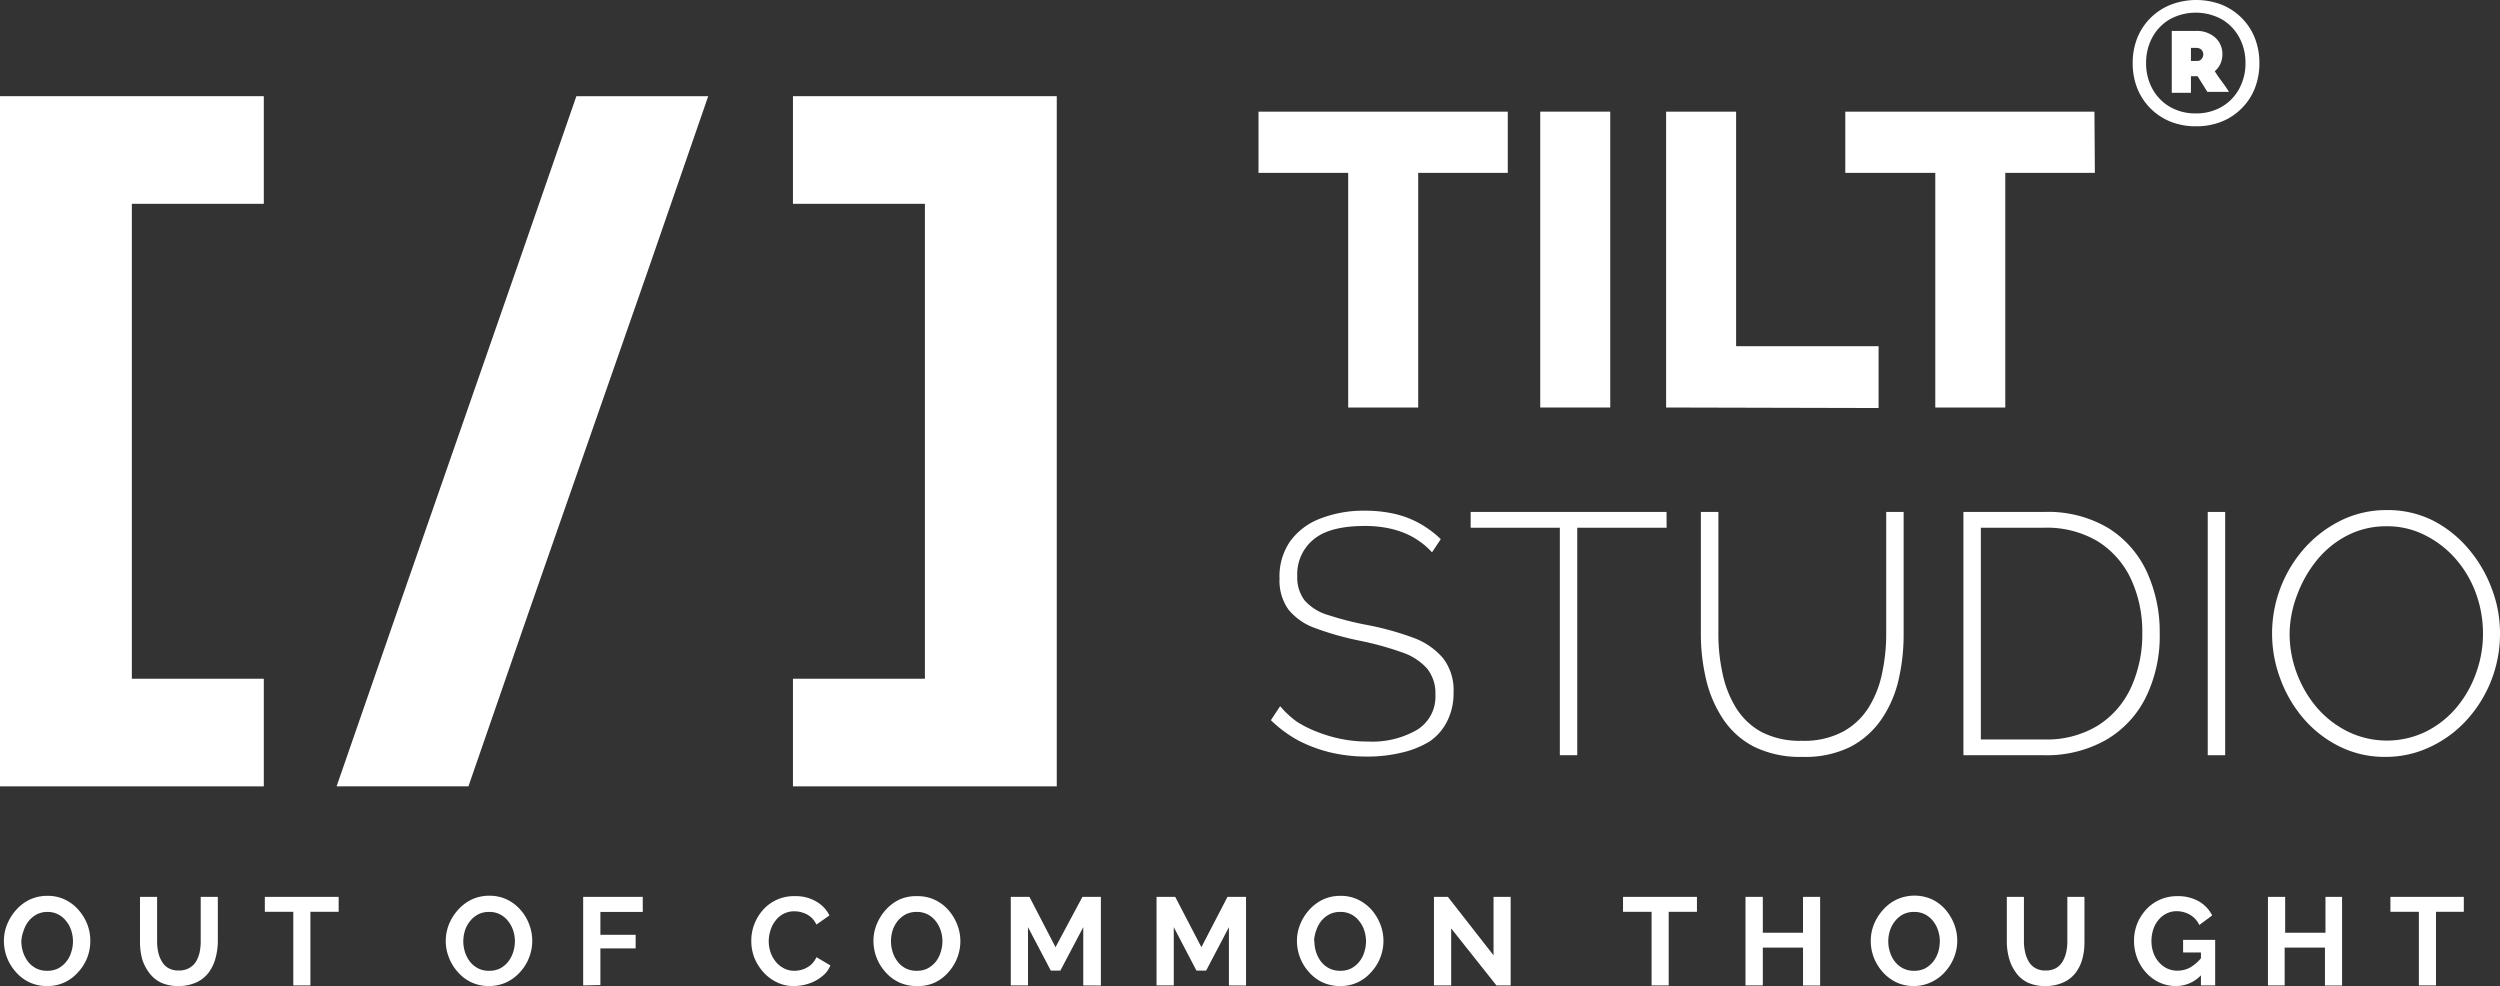
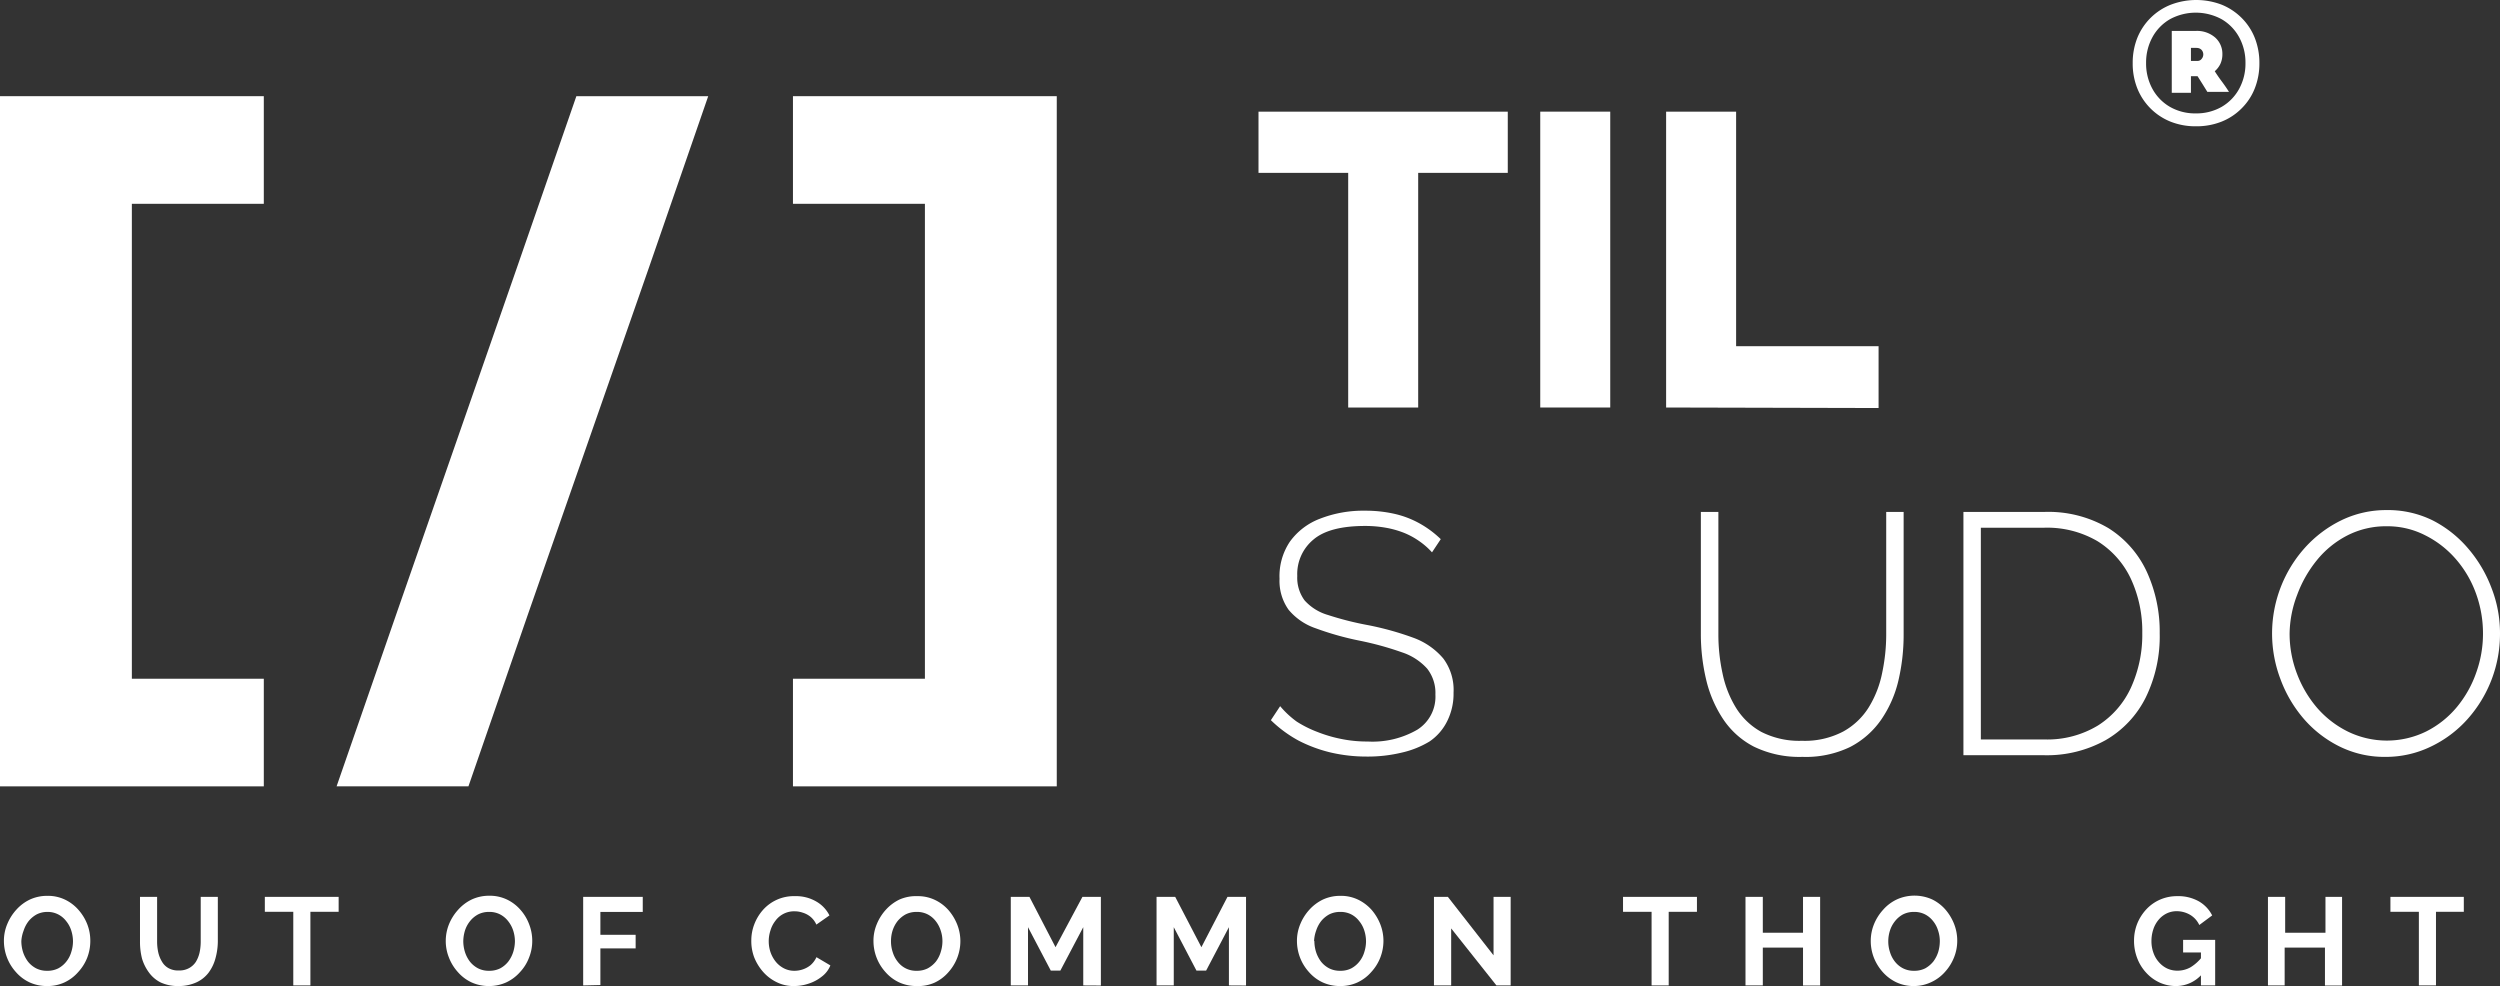
<svg xmlns="http://www.w3.org/2000/svg" viewBox="0 0 242.51 95.65">
  <rect x="0" y="0" width="242.51" height="95.65" fill="#333333" stroke="none" />
  <defs>
    <style>.cls-1{fill:#fff;}</style>
  </defs>
  <g id="Capa_2" data-name="Capa 2">
    <g id="Capa_1-2" data-name="Capa 1">
      <path class="cls-1" d="M146.26,16.77h-8.69V39.53h-6.79V16.77h-8.7V10.83h24.18Z" />
      <path class="cls-1" d="M149.41,39.53V10.83h6.79v28.7Z" />
      <path class="cls-1" d="M161.62,39.53V10.83h6.79V33.58h13.82v6Z" />
-       <path class="cls-1" d="M203.21,16.77h-8.69V39.53h-6.79V16.77H179V10.83h24.17Z" />
      <path class="cls-1" d="M138.91,53.58a7.07,7.07,0,0,0-1.27-1.11,7.36,7.36,0,0,0-1.49-.8,9.14,9.14,0,0,0-1.73-.48,11.47,11.47,0,0,0-2-.17q-3.45,0-5,1.31a4.34,4.34,0,0,0-1.58,3.54,3.7,3.7,0,0,0,.71,2.37,4.85,4.85,0,0,0,2.25,1.41,30.48,30.48,0,0,0,3.95,1,28.88,28.88,0,0,1,4.42,1.24A6.86,6.86,0,0,1,140,63.87a5.08,5.08,0,0,1,1,3.32,5.93,5.93,0,0,1-.6,2.73,5.12,5.12,0,0,1-1.72,2A9,9,0,0,1,136,73a14.08,14.08,0,0,1-3.44.39A15.24,15.24,0,0,1,129.1,73,13.82,13.82,0,0,1,126,71.86a12.09,12.09,0,0,1-2.72-2l.9-1.36A8.9,8.9,0,0,0,125.79,70a10.83,10.83,0,0,0,2,1,13.24,13.24,0,0,0,2.31.68,12.49,12.49,0,0,0,2.56.25,8.67,8.67,0,0,0,4.83-1.15,3.78,3.78,0,0,0,1.75-3.4,3.82,3.82,0,0,0-.8-2.52A5.67,5.67,0,0,0,136,63.28a30.13,30.13,0,0,0-4.15-1.14,28.57,28.57,0,0,1-4.24-1.2A5.87,5.87,0,0,1,125,59.15a4.81,4.81,0,0,1-.88-3,6,6,0,0,1,1-3.6,6.38,6.38,0,0,1,2.94-2.24,11.52,11.52,0,0,1,4.35-.77,12.69,12.69,0,0,1,2.84.3,9.19,9.19,0,0,1,2.43.92,9.82,9.82,0,0,1,2.08,1.54Z" />
-       <path class="cls-1" d="M161.67,51.19H153V73.26h-1.69V51.19h-8.65V49.66h19Z" />
      <path class="cls-1" d="M174.84,73.42a10.09,10.09,0,0,1-4.72-1,8,8,0,0,1-3-2.71,11.78,11.78,0,0,1-1.63-3.84,19.16,19.16,0,0,1-.5-4.35V49.66h1.7V61.53a17.71,17.71,0,0,0,.4,3.78,10.33,10.33,0,0,0,1.31,3.35A6.68,6.68,0,0,0,170.86,71a8.12,8.12,0,0,0,3.94.86,8,8,0,0,0,4-.9,6.75,6.75,0,0,0,2.49-2.37,10.14,10.14,0,0,0,1.29-3.33,18,18,0,0,0,.39-3.73V49.66h1.69V61.53a19.4,19.4,0,0,1-.51,4.5,11.21,11.21,0,0,1-1.68,3.8,8.3,8.3,0,0,1-3,2.63A9.91,9.91,0,0,1,174.84,73.42Z" />
      <path class="cls-1" d="M190.46,73.26V49.66h7.84a11.44,11.44,0,0,1,6.24,1.58,9.89,9.89,0,0,1,3.72,4.25,13.92,13.92,0,0,1,1.24,5.94,13.48,13.48,0,0,1-1.36,6.24,9.82,9.82,0,0,1-3.89,4.13,11.71,11.71,0,0,1-5.95,1.46Zm17.35-11.83a12.12,12.12,0,0,0-1.11-5.29,8.59,8.59,0,0,0-3.23-3.64,9.66,9.66,0,0,0-5.17-1.31h-6.15V71.73h6.15a9.48,9.48,0,0,0,5.22-1.36,8.58,8.58,0,0,0,3.21-3.71A12.36,12.36,0,0,0,207.81,61.43Z" />
-       <path class="cls-1" d="M214.16,73.26V49.66h1.69v23.6Z" />
      <path class="cls-1" d="M231.44,73.42a9.8,9.8,0,0,1-4.48-1,11.06,11.06,0,0,1-3.5-2.71,12.53,12.53,0,0,1-2.25-3.84,12.46,12.46,0,0,1,2.37-12.73,11.57,11.57,0,0,1,3.52-2.66,9.94,9.94,0,0,1,4.38-1,9.81,9.81,0,0,1,4.5,1,11.21,11.21,0,0,1,3.47,2.76,12.81,12.81,0,0,1,2.26,3.86,12.05,12.05,0,0,1,.8,4.32,12.4,12.4,0,0,1-3.17,8.36,11.24,11.24,0,0,1-3.53,2.64A10,10,0,0,1,231.44,73.42Zm-9.34-12a10.89,10.89,0,0,0,.7,3.89,11.11,11.11,0,0,0,1.94,3.32,9.56,9.56,0,0,0,3,2.33,8.65,8.65,0,0,0,7.6,0,9.27,9.27,0,0,0,3-2.39,10.76,10.76,0,0,0,1.87-3.34,11.12,11.12,0,0,0,.65-3.77,11.33,11.33,0,0,0-.68-3.89,10.51,10.51,0,0,0-1.94-3.32,9.6,9.6,0,0,0-3-2.33,8,8,0,0,0-3.7-.87,8.23,8.23,0,0,0-3.86.9,9.25,9.25,0,0,0-2.94,2.4,11.72,11.72,0,0,0-1.9,3.34A10.87,10.87,0,0,0,222.1,61.46Z" />
      <path class="cls-1" d="M0,76.28V9.33H25.59V19.77H12.79V65.84h12.8V76.28H0Z" />
      <path class="cls-1" d="M32.65,76.28q5.73-16.56,11.63-33.47T55.91,9.33H68.7Q63,25.89,57.07,42.81T45.44,76.28H32.65Z" />
      <path class="cls-1" d="M102.51,76.28H76.92V65.84h12.8V19.77H76.92V9.33h25.59v67Z" />
      <path class="cls-1" d="M213,12.25a6.51,6.51,0,0,1-2.45-.45,5.79,5.79,0,0,1-3.22-3.22,6.51,6.51,0,0,1-.45-2.45,6.56,6.56,0,0,1,.45-2.46A5.79,5.79,0,0,1,210.59.45a6.92,6.92,0,0,1,4.91,0,5.86,5.86,0,0,1,1.94,1.28,5.71,5.71,0,0,1,1.28,1.94,6.56,6.56,0,0,1,.45,2.46,6.51,6.51,0,0,1-.45,2.45,5.61,5.61,0,0,1-1.28,1.94,5.71,5.71,0,0,1-1.94,1.28A6.56,6.56,0,0,1,213,12.25ZM213,11a4.91,4.91,0,0,0,2.5-.63,4.51,4.51,0,0,0,1.7-1.74,5.1,5.1,0,0,0,.62-2.51,5.11,5.11,0,0,0-.62-2.52,4.51,4.51,0,0,0-1.7-1.74,5.26,5.26,0,0,0-5,0,4.51,4.51,0,0,0-1.7,1.74,5.11,5.11,0,0,0-.62,2.52,5.1,5.1,0,0,0,.62,2.51,4.51,4.51,0,0,0,1.7,1.74A4.9,4.9,0,0,0,213,11Zm-2.33-2V3H213a2.68,2.68,0,0,1,1.88.64,2.11,2.11,0,0,1,.7,1.63,2.2,2.2,0,0,1-.2.94,2.22,2.22,0,0,1-.54.7q.33.52.69,1t.69,1h-2.1l-.47-.76-.48-.76h-.64V9h-1.86Zm2.38-4.36h-.52V5.91h.62a.49.49,0,0,0,.41-.19.66.66,0,0,0,0-.88A.63.63,0,0,0,213.09,4.65Z" />
      <path class="cls-1" d="M4.57,95.65a4,4,0,0,1-1.71-.36,4,4,0,0,1-1.32-1,4.5,4.5,0,0,1-1.16-3A4.17,4.17,0,0,1,.7,89.65a4.73,4.73,0,0,1,.88-1.4,4.19,4.19,0,0,1,1.34-1,4,4,0,0,1,1.69-.35,3.82,3.82,0,0,1,1.7.37,4.07,4.07,0,0,1,1.31,1,4.69,4.69,0,0,1,.85,1.4,4.4,4.4,0,0,1,.29,1.6,4.49,4.49,0,0,1-.3,1.63,4.43,4.43,0,0,1-.88,1.4,4,4,0,0,1-1.33,1A3.89,3.89,0,0,1,4.57,95.65Zm-2.5-4.36a3.59,3.59,0,0,0,.17,1.08,3.17,3.17,0,0,0,.49.93,2.45,2.45,0,0,0,.79.64,2.29,2.29,0,0,0,1.06.23,2.29,2.29,0,0,0,1.08-.24,2.5,2.5,0,0,0,.78-.66,2.7,2.7,0,0,0,.48-.94,3.41,3.41,0,0,0,.16-1,3.47,3.47,0,0,0-.17-1.07,2.74,2.74,0,0,0-.5-.92,2.26,2.26,0,0,0-.79-.65,2.2,2.2,0,0,0-1-.23,2.27,2.27,0,0,0-1.06.24,2.65,2.65,0,0,0-.79.66,3,3,0,0,0-.48.92A3.39,3.39,0,0,0,2.07,91.29Z" />
      <path class="cls-1" d="M17.34,95.65a4,4,0,0,1-1.74-.34,3.13,3.13,0,0,1-1.17-1A4.38,4.38,0,0,1,13.78,93a6.51,6.51,0,0,1-.2-1.61V87h1.66v4.38a5,5,0,0,0,.11,1,3,3,0,0,0,.36.9,1.66,1.66,0,0,0,.63.63,1.92,1.92,0,0,0,1,.23,1.94,1.94,0,0,0,1-.23A1.84,1.84,0,0,0,19,93.3a3,3,0,0,0,.36-.9,5.07,5.07,0,0,0,.11-1V87h1.66v4.38A6.34,6.34,0,0,1,20.89,93a4.07,4.07,0,0,1-.67,1.37,3.1,3.1,0,0,1-1.16.92A4.09,4.09,0,0,1,17.34,95.65Z" />
      <path class="cls-1" d="M32.85,88.45H30.11v7.14H28.45V88.45H25.69V87h7.16Z" />
      <path class="cls-1" d="M47.44,95.65a4,4,0,0,1-1.71-.36,4,4,0,0,1-1.32-1,4.48,4.48,0,0,1-.86-1.4,4.31,4.31,0,0,1-.31-1.61,4.36,4.36,0,0,1,.32-1.64,4.76,4.76,0,0,1,.89-1.4,4.19,4.19,0,0,1,1.34-1,4,4,0,0,1,1.68-.35,3.86,3.86,0,0,1,1.71.37,4.07,4.07,0,0,1,1.31,1,4.47,4.47,0,0,1,.84,1.4,4.41,4.41,0,0,1,.3,1.6,4.3,4.3,0,0,1-.31,1.63,4.23,4.23,0,0,1-.87,1.4,4.08,4.08,0,0,1-1.33,1A4,4,0,0,1,47.44,95.65Zm-2.5-4.36a3.59,3.59,0,0,0,.17,1.08,3,3,0,0,0,.49.93,2.45,2.45,0,0,0,.79.64,2.27,2.27,0,0,0,1.06.23,2.32,2.32,0,0,0,1.08-.24,2.5,2.5,0,0,0,.78-.66,3.09,3.09,0,0,0,.48-.94,3.75,3.75,0,0,0,.16-1,3.47,3.47,0,0,0-.17-1.07,2.92,2.92,0,0,0-.5-.92,2.36,2.36,0,0,0-.79-.65,2.22,2.22,0,0,0-1.05-.23,2.27,2.27,0,0,0-1.06.24,2.53,2.53,0,0,0-.79.66,2.81,2.81,0,0,0-.49.92A3.71,3.71,0,0,0,44.94,91.29Z" />
      <path class="cls-1" d="M56.57,95.59V87h5.78v1.46H58.24v2.22h3.42V92H58.24v3.55Z" />
      <path class="cls-1" d="M72.88,91.22a4.36,4.36,0,0,1,.29-1.56A4.54,4.54,0,0,1,74,88.28a4,4,0,0,1,3.13-1.35,3.88,3.88,0,0,1,2.05.52,3.19,3.19,0,0,1,1.28,1.35l-1.27.89a2.06,2.06,0,0,0-.57-.76,2.23,2.23,0,0,0-.76-.4,2.45,2.45,0,0,0-.78-.13,2.24,2.24,0,0,0-1.87.93,2.76,2.76,0,0,0-.47.92,3.36,3.36,0,0,0,0,2.11,3.07,3.07,0,0,0,.52.94,2.49,2.49,0,0,0,.8.64,2.18,2.18,0,0,0,1,.23,2.53,2.53,0,0,0,.8-.13,2.42,2.42,0,0,0,.77-.42,2.28,2.28,0,0,0,.57-.77l1.35.8a2.55,2.55,0,0,1-.84,1.09,4,4,0,0,1-1.28.68,4.44,4.44,0,0,1-1.42.23,3.64,3.64,0,0,1-1.68-.38,4.18,4.18,0,0,1-1.31-1,4.85,4.85,0,0,1-.87-1.43A4.5,4.5,0,0,1,72.88,91.22Z" />
      <path class="cls-1" d="M88.92,95.65a4,4,0,0,1-1.71-.36,4,4,0,0,1-1.32-1,4.5,4.5,0,0,1-1.16-3,4.17,4.17,0,0,1,.32-1.64,4.73,4.73,0,0,1,.88-1.4,4.3,4.3,0,0,1,1.34-1A4,4,0,0,1,89,86.93a3.82,3.82,0,0,1,1.7.37,4.11,4.11,0,0,1,1.32,1,4.88,4.88,0,0,1,.84,1.4,4.41,4.41,0,0,1,.3,1.6,4.5,4.5,0,0,1-.31,1.63,4.58,4.58,0,0,1-.87,1.4,4,4,0,0,1-1.34,1A3.89,3.89,0,0,1,88.92,95.65Zm-2.49-4.36a3.3,3.3,0,0,0,.17,1.08,2.76,2.76,0,0,0,.49.93,2.23,2.23,0,0,0,1.85.87A2.25,2.25,0,0,0,90,93.93a2.65,2.65,0,0,0,.79-.66,2.86,2.86,0,0,0,.47-.94,3.41,3.41,0,0,0,.16-1,3.2,3.2,0,0,0-.17-1.07,2.9,2.9,0,0,0-.49-.92,2.36,2.36,0,0,0-.79-.65,2.27,2.27,0,0,0-1.06-.23,2.3,2.3,0,0,0-1.06.24,2.65,2.65,0,0,0-.79.66,3,3,0,0,0-.48.92A3.39,3.39,0,0,0,86.43,91.29Z" />
      <path class="cls-1" d="M105.08,95.59V89.94l-2.22,4.21h-.93l-2.21-4.21v5.65H98.05V87h1.81l2.53,4.88L105,87h1.79v8.6Z" />
      <path class="cls-1" d="M119.21,95.59V89.94L117,94.15h-.94l-2.2-4.21v5.65h-1.67V87H114l2.54,4.88L119.07,87h1.8v8.6Z" />
      <path class="cls-1" d="M130,95.65a4,4,0,0,1-1.71-.36,4,4,0,0,1-1.32-1,4.5,4.5,0,0,1-1.16-3,4.17,4.17,0,0,1,.32-1.64,4.73,4.73,0,0,1,.88-1.4,4.3,4.3,0,0,1,1.34-1,4,4,0,0,1,1.69-.35,3.82,3.82,0,0,1,1.7.37,4.23,4.23,0,0,1,1.32,1,4.88,4.88,0,0,1,.84,1.4,4.41,4.41,0,0,1,.3,1.6,4.5,4.5,0,0,1-.31,1.63,4.43,4.43,0,0,1-.88,1.4,4,4,0,0,1-1.33,1A3.89,3.89,0,0,1,130,95.65Zm-2.5-4.36a3.59,3.59,0,0,0,.17,1.08,3.17,3.17,0,0,0,.49.93,2.45,2.45,0,0,0,.79.64,2.29,2.29,0,0,0,1.06.23,2.27,2.27,0,0,0,1.08-.24,2.5,2.5,0,0,0,.78-.66,2.7,2.7,0,0,0,.48-.94,3.41,3.41,0,0,0,.16-1,3.47,3.47,0,0,0-.17-1.07,2.74,2.74,0,0,0-.5-.92,2.32,2.32,0,0,0-.78-.65,2.27,2.27,0,0,0-1.06-.23,2.3,2.3,0,0,0-1.06.24,2.65,2.65,0,0,0-.79.66,3,3,0,0,0-.48.92A3.39,3.39,0,0,0,127.47,91.29Z" />
      <path class="cls-1" d="M140.77,90.06v5.53H139.1V87h1.35l4.43,5.67V87h1.66v8.59h-1.38Z" />
      <path class="cls-1" d="M164.61,88.45h-2.74v7.14h-1.66V88.45h-2.77V87h7.17Z" />
      <path class="cls-1" d="M176.56,87v8.6H174.9V91.92H171v3.67h-1.68V87H171v3.48h3.9V87Z" />
      <path class="cls-1" d="M185.66,95.65a3.92,3.92,0,0,1-1.7-.36,4.17,4.17,0,0,1-1.33-1,4.68,4.68,0,0,1-.86-1.4,4.5,4.5,0,0,1-.3-1.61,4.36,4.36,0,0,1,.32-1.64,4.76,4.76,0,0,1,.89-1.4,4.08,4.08,0,0,1,1.34-1,4.17,4.17,0,0,1,3.39,0,4.07,4.07,0,0,1,1.31,1,4.88,4.88,0,0,1,.84,1.4,4.41,4.41,0,0,1,.3,1.6,4.3,4.3,0,0,1-.31,1.63,4.58,4.58,0,0,1-.87,1.4,4,4,0,0,1-1.34,1A3.89,3.89,0,0,1,185.66,95.65Zm-2.49-4.36a3.3,3.3,0,0,0,.17,1.08,2.76,2.76,0,0,0,.49.93,2.35,2.35,0,0,0,.79.64,2.27,2.27,0,0,0,1.06.23,2.32,2.32,0,0,0,1.08-.24,2.74,2.74,0,0,0,.78-.66,3.09,3.09,0,0,0,.48-.94,3.74,3.74,0,0,0,.15-1,3.2,3.2,0,0,0-.17-1.07,2.71,2.71,0,0,0-.49-.92,2.36,2.36,0,0,0-.79-.65,2.27,2.27,0,0,0-1.06-.23,2.3,2.3,0,0,0-1.06.24,2.5,2.5,0,0,0-.78.66,2.81,2.81,0,0,0-.49.92A3.39,3.39,0,0,0,183.17,91.29Z" />
-       <path class="cls-1" d="M198.43,95.65a4,4,0,0,1-1.74-.34,3,3,0,0,1-1.16-1,4.17,4.17,0,0,1-.65-1.38,6.07,6.07,0,0,1-.21-1.61V87h1.66v4.38a4.42,4.42,0,0,0,.12,1,3,3,0,0,0,.35.9,1.68,1.68,0,0,0,.64.63,1.86,1.86,0,0,0,1,.23,1.91,1.91,0,0,0,1-.23,1.78,1.78,0,0,0,.64-.64,3,3,0,0,0,.35-.9,5.07,5.07,0,0,0,.11-1V87h1.66v4.38A6,6,0,0,1,202,93a3.88,3.88,0,0,1-.66,1.37,3.06,3.06,0,0,1-1.17.92A4.09,4.09,0,0,1,198.43,95.65Z" />
      <path class="cls-1" d="M211.1,95.65a3.84,3.84,0,0,1-1.59-.33,4,4,0,0,1-1.3-.94,4.32,4.32,0,0,1-.88-1.4,4.68,4.68,0,0,1-.32-1.74,4.47,4.47,0,0,1,.32-1.67,4.54,4.54,0,0,1,.89-1.38,4,4,0,0,1,1.33-.93,4.12,4.12,0,0,1,1.65-.33,4.07,4.07,0,0,1,2.09.5,3.29,3.29,0,0,1,1.3,1.37l-1.25.93a2.24,2.24,0,0,0-.91-1,2.58,2.58,0,0,0-1.28-.34,2.2,2.2,0,0,0-1,.23,2.41,2.41,0,0,0-.78.63,2.78,2.78,0,0,0-.5.93,3.57,3.57,0,0,0-.17,1.1,3.25,3.25,0,0,0,.19,1.14,2.66,2.66,0,0,0,.53.91,2.44,2.44,0,0,0,.81.62,2.38,2.38,0,0,0,1,.21,2.58,2.58,0,0,0,1.26-.33,4.09,4.09,0,0,0,1.11-1V94.5A3.34,3.34,0,0,1,211.1,95.65Zm2.4-3.26h-1.73V91.17h3.11v4.42H213.5Z" />
      <path class="cls-1" d="M227.19,87v8.6h-1.66V91.92h-3.91v3.67H220V87h1.67v3.48h3.91V87Z" />
      <path class="cls-1" d="M239,88.45H236.3v7.14h-1.66V88.45h-2.76V87H239Z" />
    </g>
  </g>
</svg>